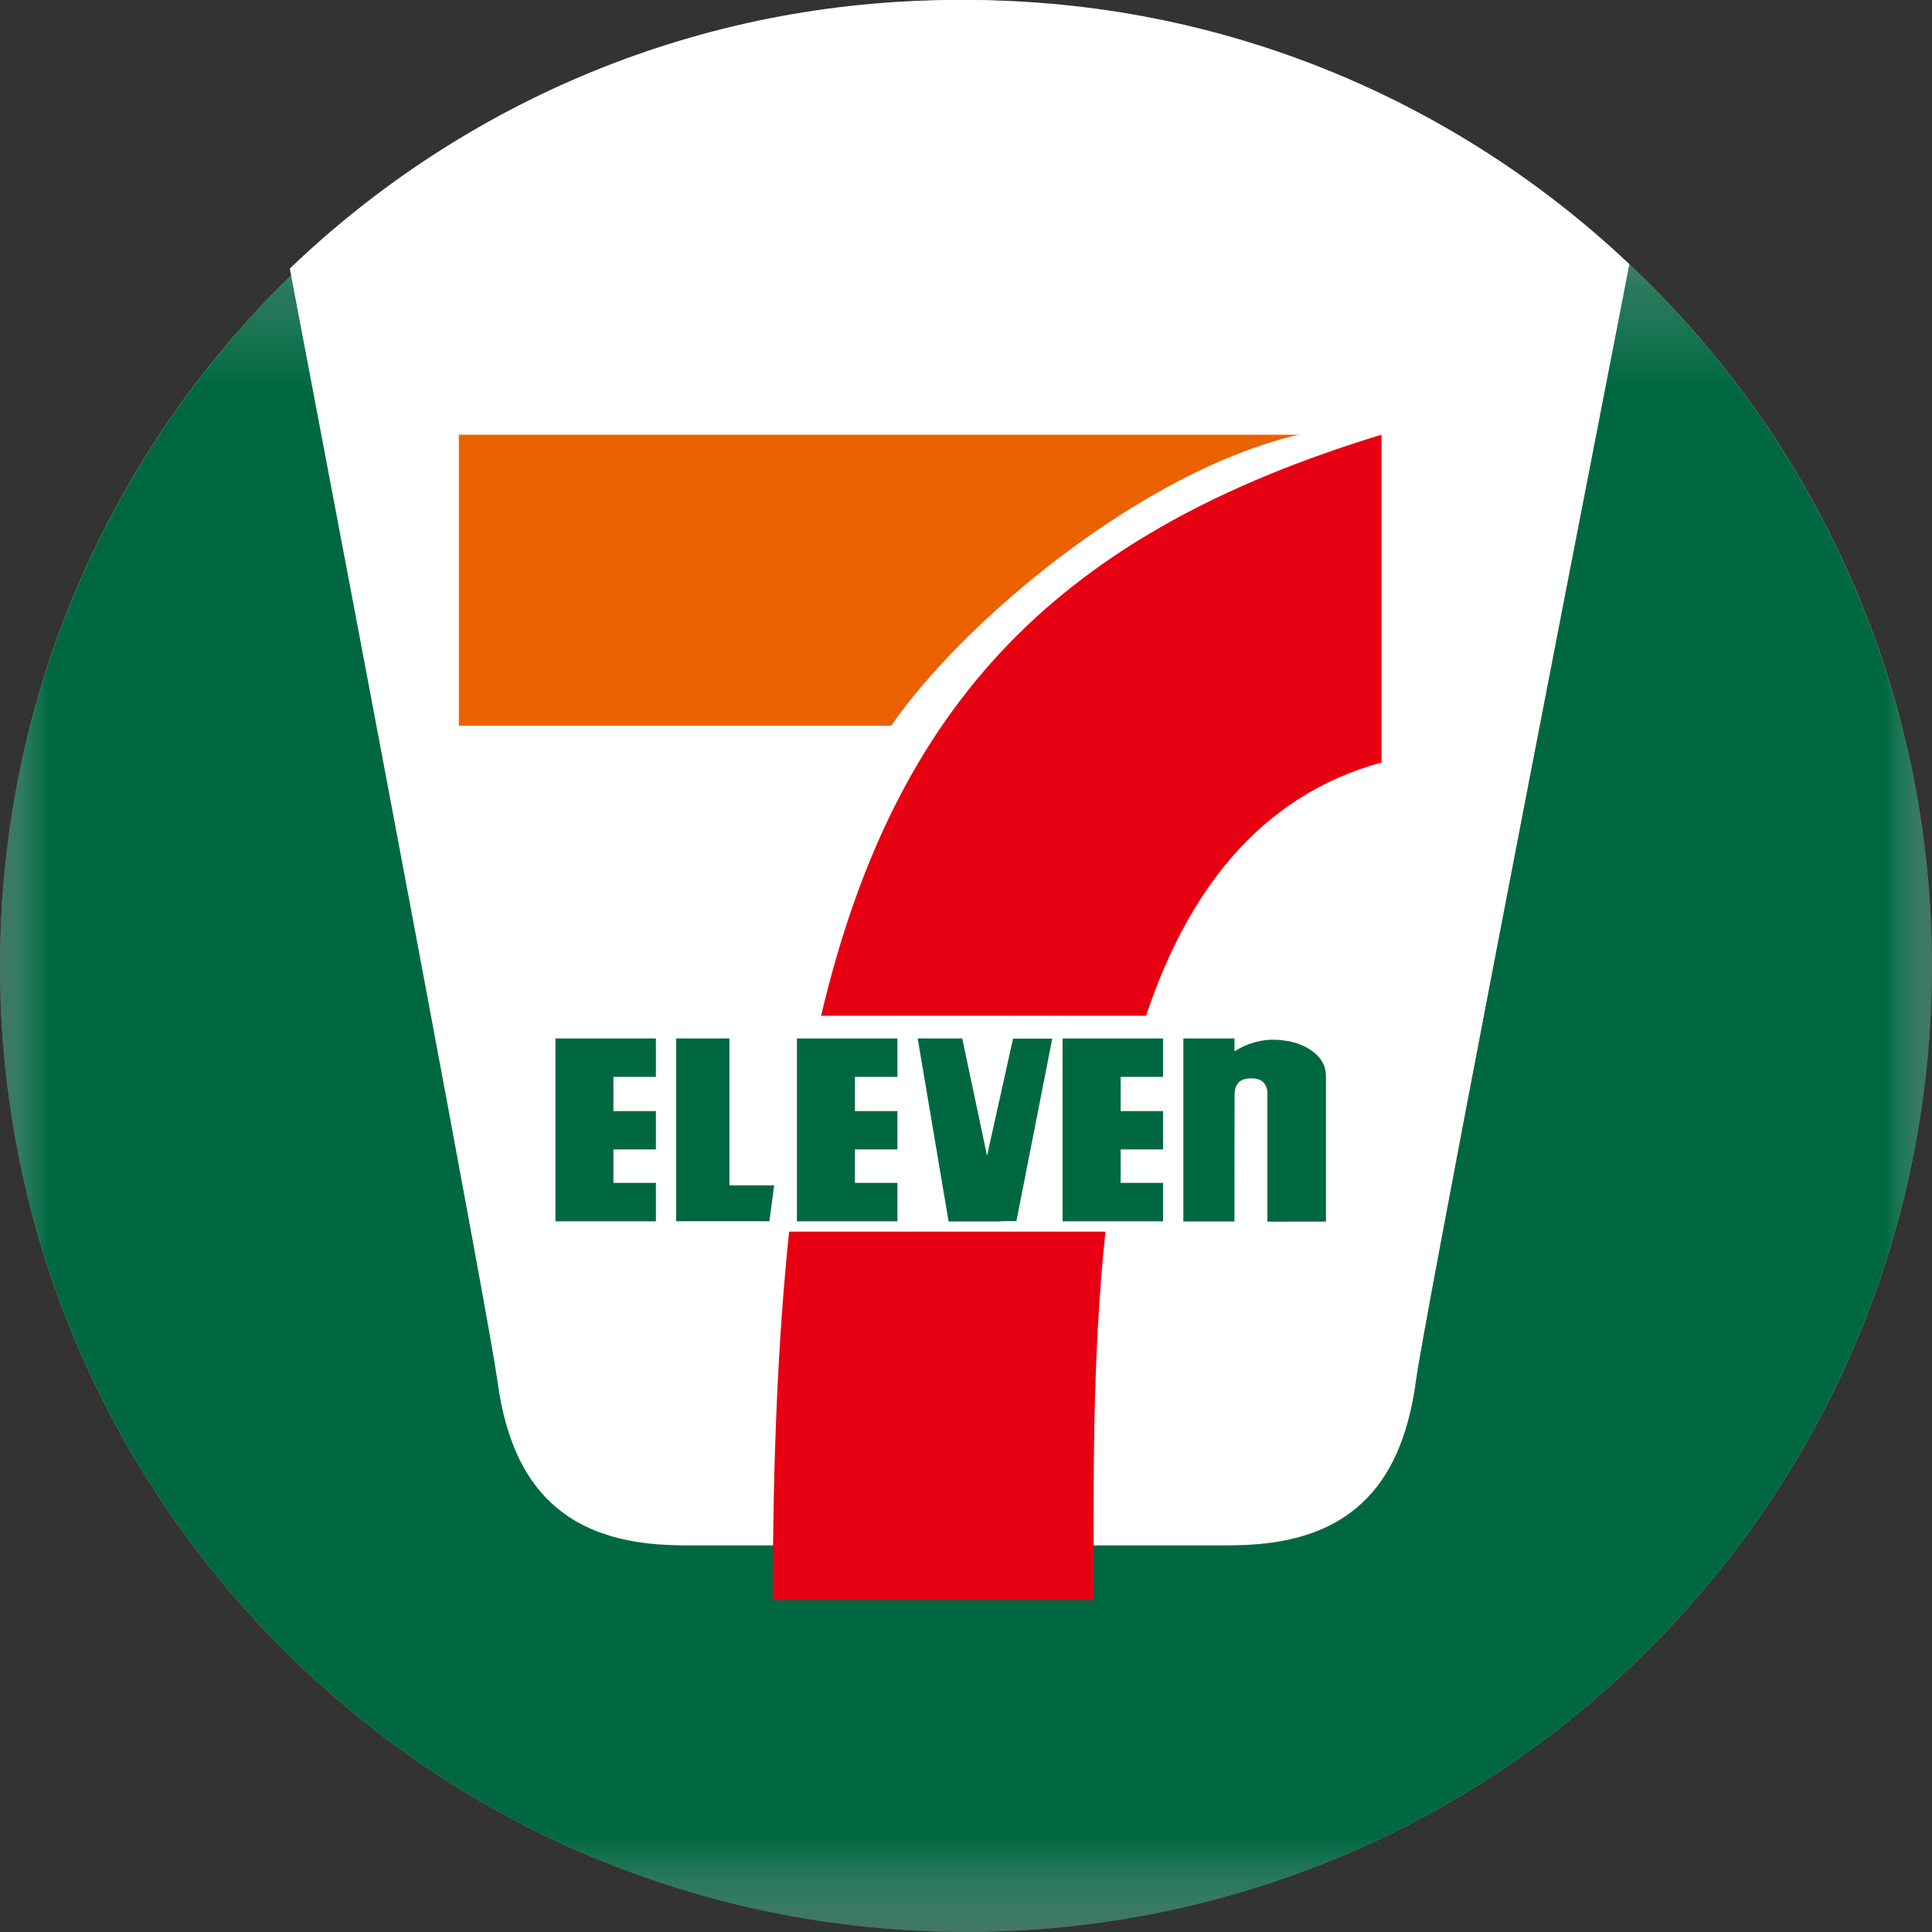
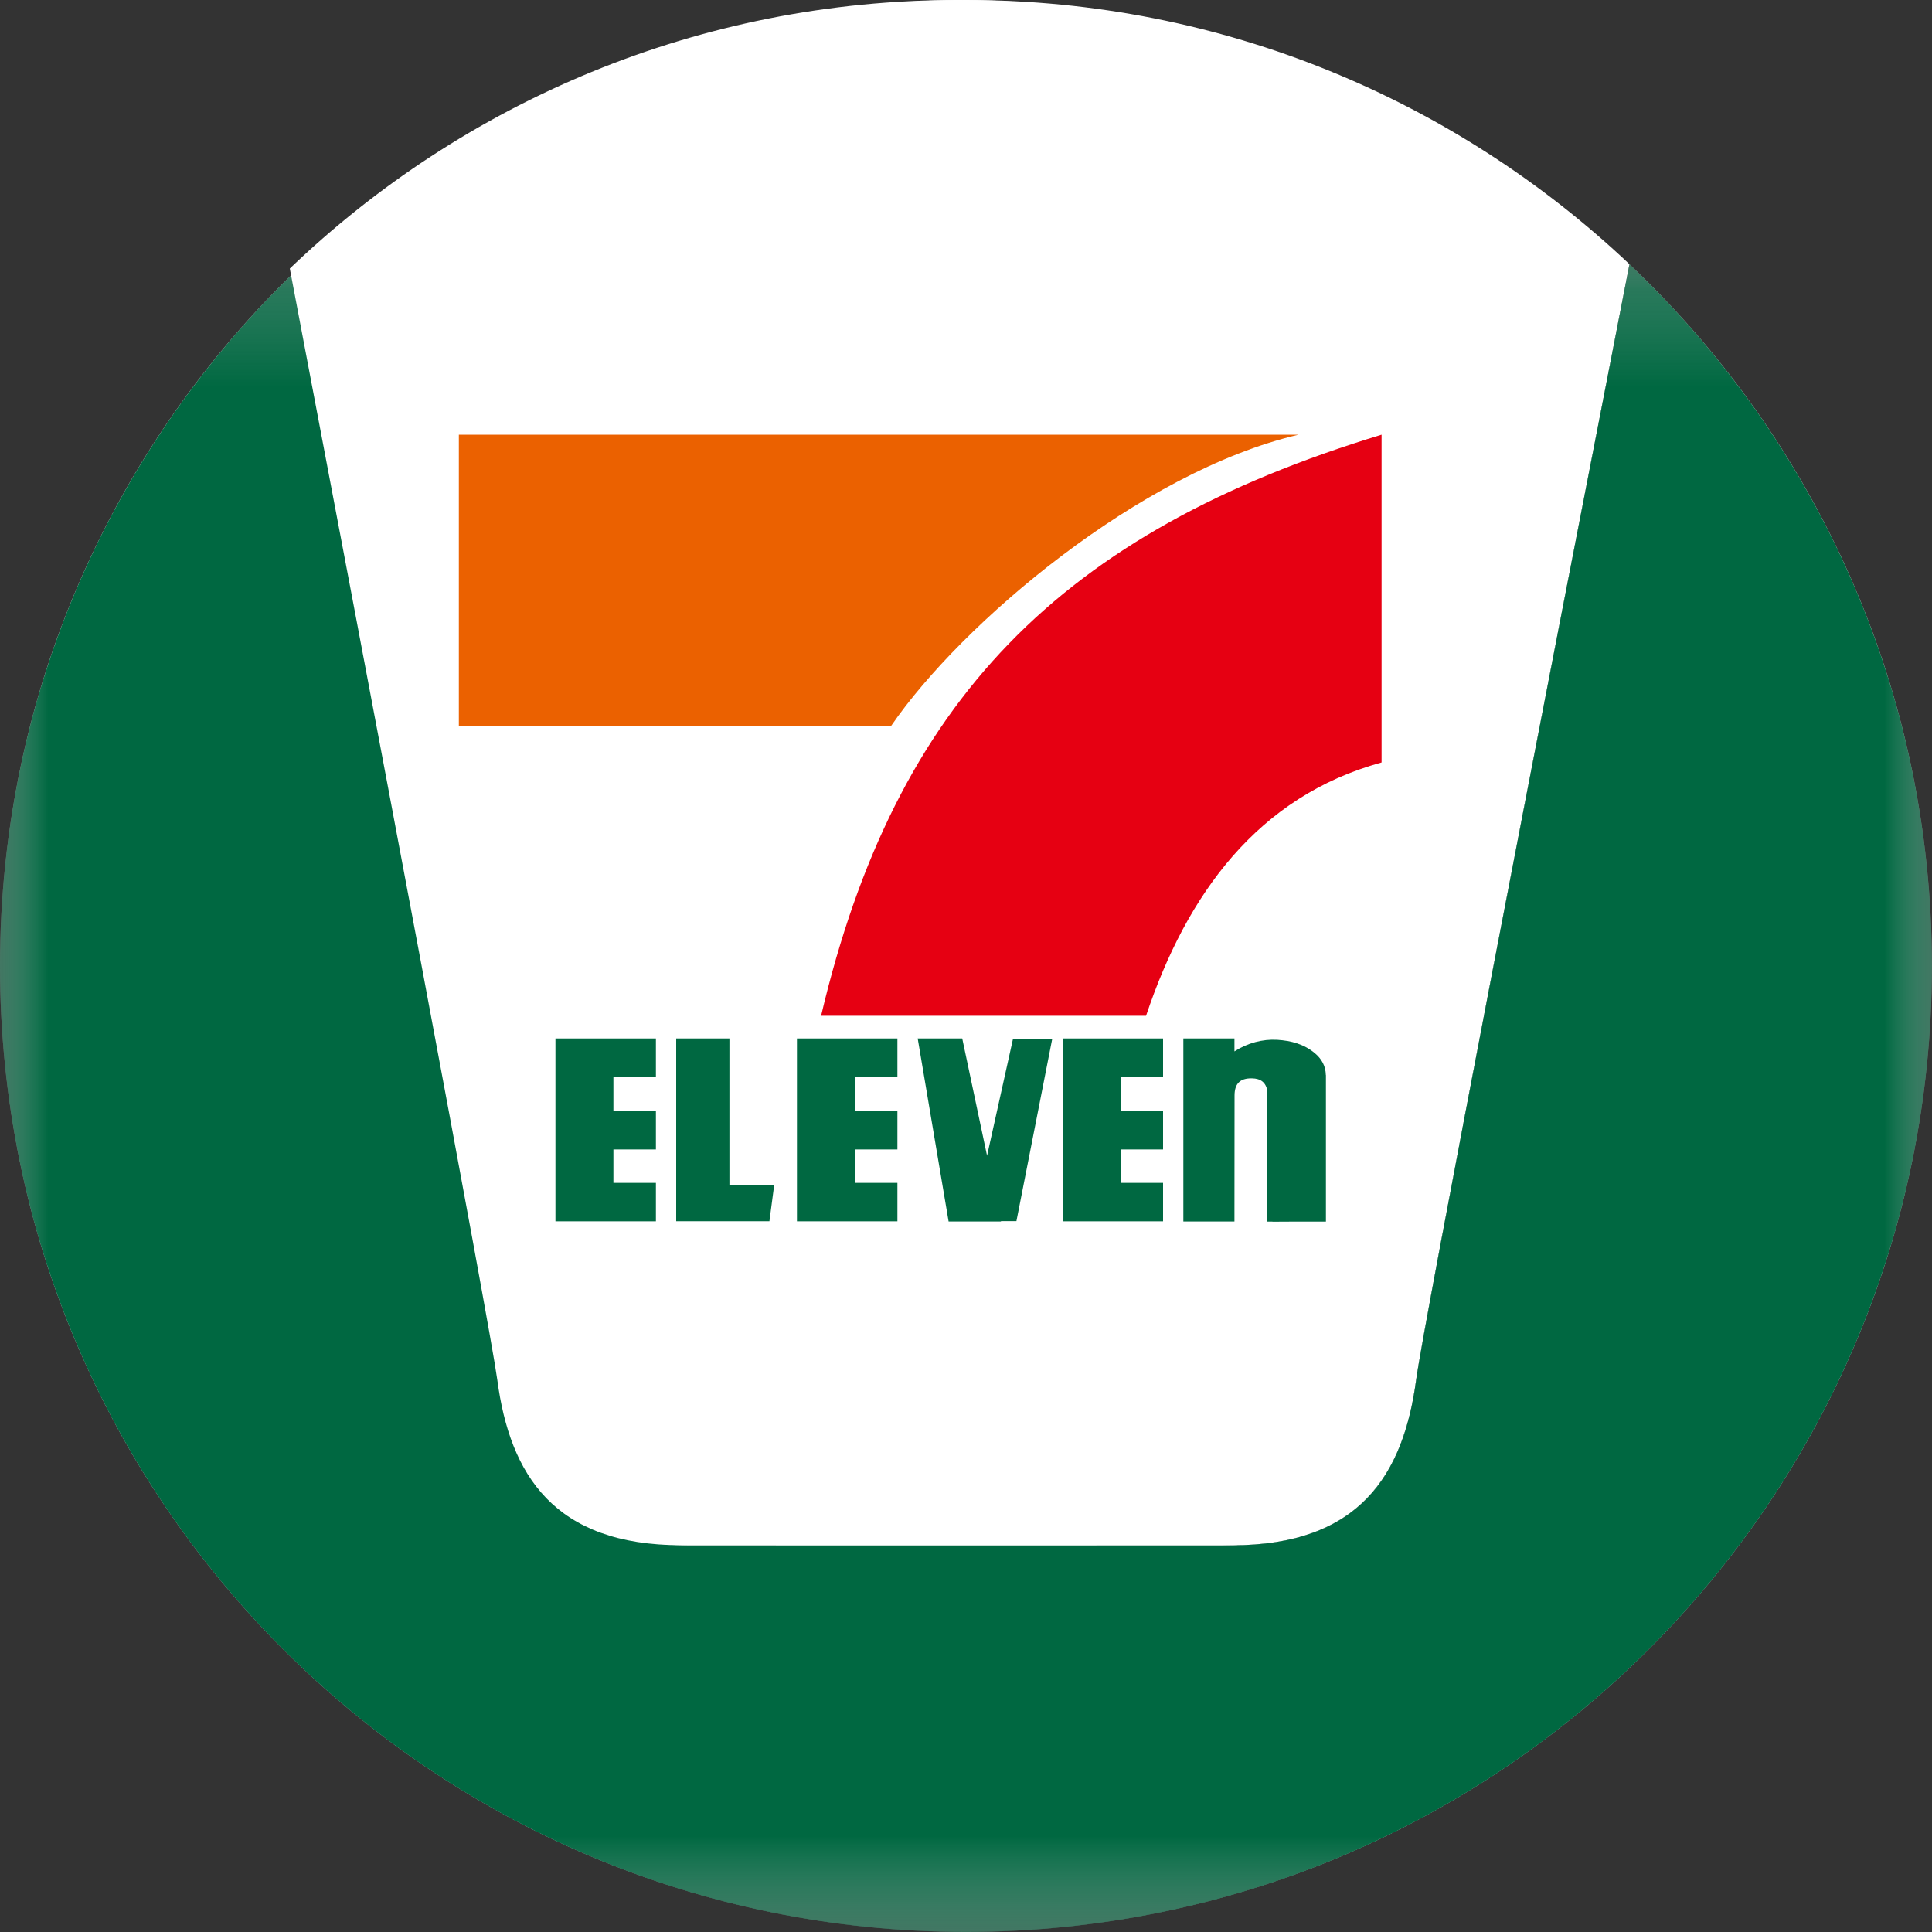
<svg xmlns="http://www.w3.org/2000/svg" xmlns:xlink="http://www.w3.org/1999/xlink" width="20px" height="20px" viewBox="0 0 20 20" version="1.1">
  <rect x="0" y="0" width="20" height="20" fill="#333333" stroke="none" />
  <title>icon_seven</title>
  <desc>Created with Sketch.</desc>
  <defs>
    <polygon id="path-1" points="0 0.236 19.999 0.236 19.999 17.5 0 17.5" />
    <polygon id="path-3" points="0 0.236 19.999 0.236 19.999 17.5 0 17.5" />
  </defs>
  <g id="★-Molecules+Organisms" stroke="none" stroke-width="1" fill="none" fill-rule="evenodd">
    <g id="Icon-/-Card-Loan-/-Convenience-Store">
      <g>
        <g id="icon-/-off">
          <g id="icon_seven_off">
            <g id="Group-3" transform="translate(0, 2.499)">
              <mask id="mask-2" fill="white">
                <use xlink:href="#path-1" />
              </mask>
              <g id="Clip-2" />
              <path d="M16.868,0.236 C15.972,4.834 14.738,11.203 14.66,11.785 C14.528,12.771 14.069,13.497 12.752,13.497 L10.382,13.497 L9.508,13.497 L7.138,13.497 C5.824,13.497 5.362,12.771 5.233,11.785 C5.151,11.187 3.934,4.747 3.085,0.281 C1.185,2.101 -7.5e-05,4.662 -7.5e-05,7.501 C-7.5e-05,13.023 4.477,17.5 10,17.5 C15.522,17.5 19.999,13.023 19.999,7.501 C19.999,4.638 18.795,2.059 16.868,0.236" id="Fill-1" fill="#D6D6D6" mask="url(#mask-2)" />
            </g>
            <path d="M7.138,15.997 L9.508,15.997 L10.382,15.997 L12.752,15.997 C14.069,15.997 14.528,15.27 14.66,14.284 C14.738,13.702 15.972,7.333 16.868,2.735 C15.076,1.041 12.66,7.5e-05 10,7.5e-05 C7.316,7.5e-05 4.881,1.059 3.085,2.78 C3.934,7.246 5.151,13.686 5.233,14.284 C5.363,15.27 5.824,15.997 7.138,15.997" id="Fill-4" fill="#FFFFFF" />
            <path d="M11.473,12.807 L8.198,12.807 C8.08,13.933 8.029,15.198 8.029,16.621 L11.351,16.621 C11.351,15.529 11.329,14.148 11.473,12.807" id="Fill-6" fill="#EDEDED" />
            <path d="M8.557,10.604 L11.921,10.604 C12.344,9.34 13.08,8.333 14.359,7.982 L14.359,4.589 C11.039,5.599 9.326,7.341 8.557,10.604" id="Fill-8" fill="#EDEDED" />
            <path d="M13.561,4.589 L4.869,4.589 L4.869,7.602 L9.344,7.602 C10.071,6.542 11.923,4.971 13.561,4.589" id="Fill-10" fill="#EDEDED" />
            <polygon id="Fill-12" fill="#D6D6D6" points="6.913 11.163 6.913 10.765 6.473 10.765 5.873 10.765 5.873 11.163 5.873 11.517 5.873 11.914 5.873 12.26 5.873 12.657 6.473 12.657 6.913 12.657 6.913 12.26 6.473 12.26 6.473 11.914 6.913 11.914 6.913 11.517 6.473 11.517 6.473 11.163" />
            <polygon id="Fill-14" fill="#D6D6D6" points="9.414 11.163 9.414 10.765 8.973 10.765 8.373 10.765 8.373 11.163 8.373 11.517 8.373 11.914 8.373 12.26 8.373 12.657 8.973 12.657 9.414 12.657 9.414 12.26 8.973 12.26 8.973 11.914 9.414 11.914 9.414 11.517 8.973 11.517 8.973 11.163" />
            <polygon id="Fill-16" fill="#D6D6D6" points="12.164 11.163 12.164 10.765 11.724 10.765 11.124 10.765 11.124 11.163 11.124 11.517 11.124 11.914 11.124 12.26 11.124 12.657 11.724 12.657 12.164 12.657 12.164 12.26 11.724 12.26 11.724 11.914 12.164 11.914 12.164 11.517 11.724 11.517 11.724 11.163" />
            <polygon id="Fill-18" fill="#D6D6D6" points="7.759 12.286 7.759 10.765 7.209 10.765 7.209 12.286 7.209 12.657 7.759 12.657 8.173 12.657 8.223 12.286" />
            <polygon id="Fill-20" fill="#D6D6D6" points="10.955 10.769 10.549 10.769 10.28 11.98 10.023 10.766 9.562 10.766 9.882 12.661 10.424 12.661 10.423 12.658 10.584 12.658" />
            <path d="M13.945,11.144 C13.943,11.051 13.903,10.978 13.832,10.918 C13.718,10.823 13.584,10.788 13.441,10.779 C13.29,10.77 13.132,10.812 12.998,10.899 L12.998,10.765 L12.47,10.765 L12.47,12.66 L12.724,12.66 L12.998,12.66 L12.998,12.569 C12.999,12.165 12.998,11.759 12.999,11.355 C13,11.232 13.058,11.176 13.178,11.178 C13.273,11.179 13.325,11.222 13.339,11.309 L13.339,12.661 L13.389,12.661 C13.391,12.661 13.394,12.662 13.396,12.662 C13.461,12.661 13.526,12.661 13.591,12.661 L13.945,12.661 L13.945,11.307 L13.945,11.144 L13.945,11.144 Z" id="Fill-22" fill="#D6D6D6" />
          </g>
        </g>
        <g id="icon-/-on">
          <g id="icon_seven">
            <g id="Group-3" transform="translate(0, 2.5)">
              <mask id="mask-4" fill="white">
                <use xlink:href="#path-3" />
              </mask>
              <g id="Clip-2" />
              <path d="M16.868,0.236 C15.972,4.834 14.738,11.203 14.66,11.785 C14.528,12.771 14.069,13.497 12.752,13.497 L10.382,13.497 L9.508,13.497 L7.138,13.497 C5.824,13.497 5.362,12.771 5.233,11.785 C5.151,11.187 3.934,4.747 3.085,0.281 C1.185,2.101 -7.5e-05,4.662 -7.5e-05,7.501 C-7.5e-05,13.023 4.477,17.5 10,17.5 C15.522,17.5 19.999,13.023 19.999,7.501 C19.999,4.638 18.795,2.059 16.868,0.236" id="Fill-1" fill="#006841" mask="url(#mask-4)" />
            </g>
            <path d="M7.053,15.996 L9.424,15.996 L10.297,15.996 L12.667,15.996 C13.985,15.996 14.443,15.27 14.575,14.284 C14.653,13.702 15.887,7.333 16.783,2.735 C14.991,1.041 12.575,0 9.915,0 C7.231,0 4.796,1.059 3,2.78 C3.849,7.246 5.066,13.686 5.148,14.284 C5.278,15.27 5.739,15.996 7.053,15.996" id="Fill-4" fill="#FFFFFF" />
-             <path d="M11.444,12.75 L8.169,12.75 C8.051,13.877 8,15.141 8,16.564 L11.322,16.564 C11.322,15.473 11.3,14.092 11.444,12.75" id="Fill-6" fill="#E60012" />
            <path d="M8.5,10.515 L11.864,10.515 C12.287,9.251 13.023,8.244 14.302,7.893 L14.302,4.5 C10.982,5.51 9.269,7.252 8.5,10.515" id="Fill-8" fill="#E60012" />
            <path d="M13.443,4.5 L4.75,4.5 L4.75,7.513 L9.226,7.513 C9.953,6.453 11.804,4.882 13.443,4.5" id="Fill-10" fill="#EB6100" />
            <polygon id="Fill-12" fill="#006841" points="6.79 11.148 6.79 10.75 6.35 10.75 5.75 10.75 5.75 11.148 5.75 11.502 5.75 11.899 5.75 12.245 5.75 12.643 6.35 12.643 6.79 12.643 6.79 12.245 6.35 12.245 6.35 11.899 6.79 11.899 6.79 11.502 6.35 11.502 6.35 11.148" />
            <polygon id="Fill-14" fill="#006841" points="9.29 11.148 9.29 10.75 8.85 10.75 8.25 10.75 8.25 11.148 8.25 11.502 8.25 11.899 8.25 12.245 8.25 12.643 8.85 12.643 9.29 12.643 9.29 12.245 8.85 12.245 8.85 11.899 9.29 11.899 9.29 11.502 8.85 11.502 8.85 11.148" />
            <polygon id="Fill-16" fill="#006841" points="12.04 11.148 12.04 10.75 11.601 10.75 11 10.75 11 11.148 11 11.502 11 11.899 11 12.245 11 12.643 11.601 12.643 12.04 12.643 12.04 12.245 11.601 12.245 11.601 11.899 12.04 11.899 12.04 11.502 11.601 11.502 11.601 11.148" />
            <polygon id="Fill-18" fill="#006841" points="7.551 12.271 7.551 10.75 7 10.75 7 12.271 7 12.642 7.551 12.642 7.965 12.642 8.014 12.271" />
            <polygon id="Fill-20" fill="#006841" points="10.893 10.752 10.487 10.752 10.218 11.964 9.961 10.75 9.5 10.75 9.82 12.645 10.363 12.645 10.361 12.641 10.522 12.641" />
            <path d="M13.725,11.129 C13.723,11.036 13.683,10.963 13.612,10.903 C13.499,10.808 13.365,10.773 13.222,10.764 C13.071,10.755 12.912,10.797 12.779,10.884 L12.779,10.75 L12.25,10.75 L12.25,12.645 L12.504,12.645 L12.779,12.645 L12.779,12.555 C12.779,12.15 12.779,11.745 12.78,11.34 C12.78,11.217 12.838,11.161 12.959,11.163 C13.053,11.164 13.105,11.207 13.12,11.294 L13.12,12.646 L13.169,12.646 C13.171,12.646 13.174,12.647 13.177,12.647 C13.241,12.646 13.306,12.646 13.371,12.646 L13.726,12.646 L13.726,11.292 L13.726,11.129 L13.725,11.129 Z" id="Fill-22" fill="#006841" />
          </g>
        </g>
      </g>
    </g>
  </g>
</svg>